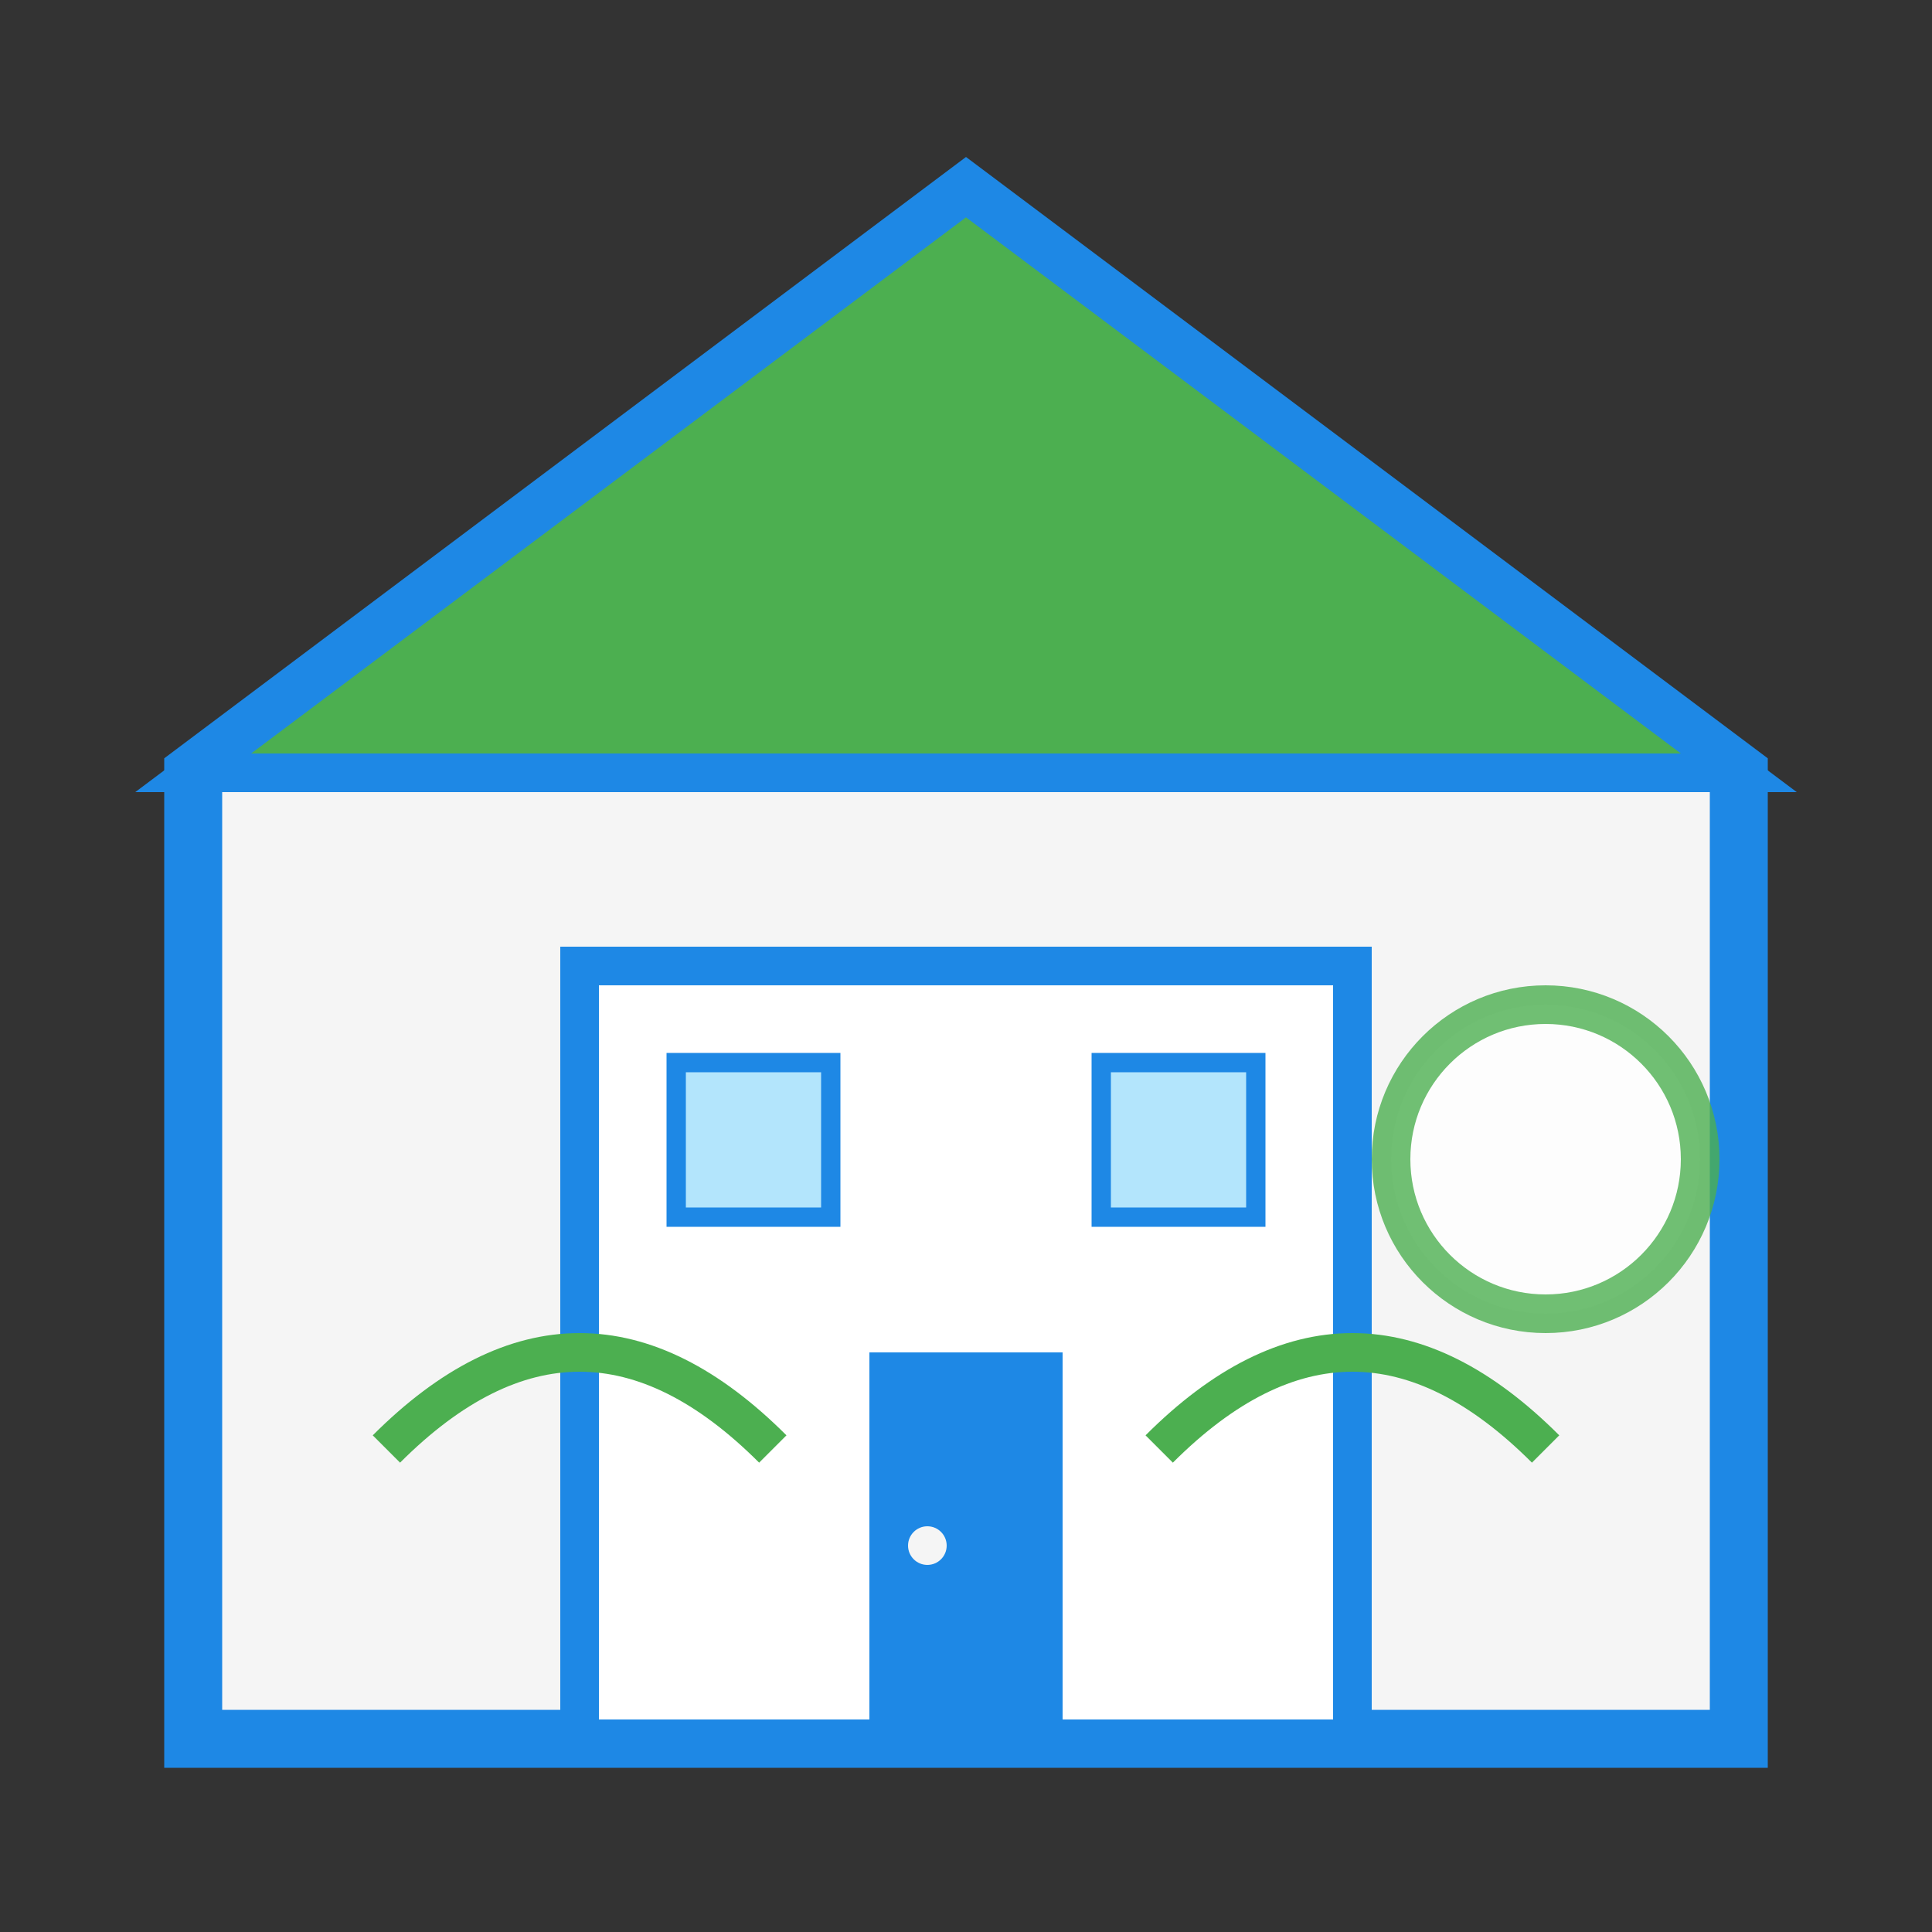
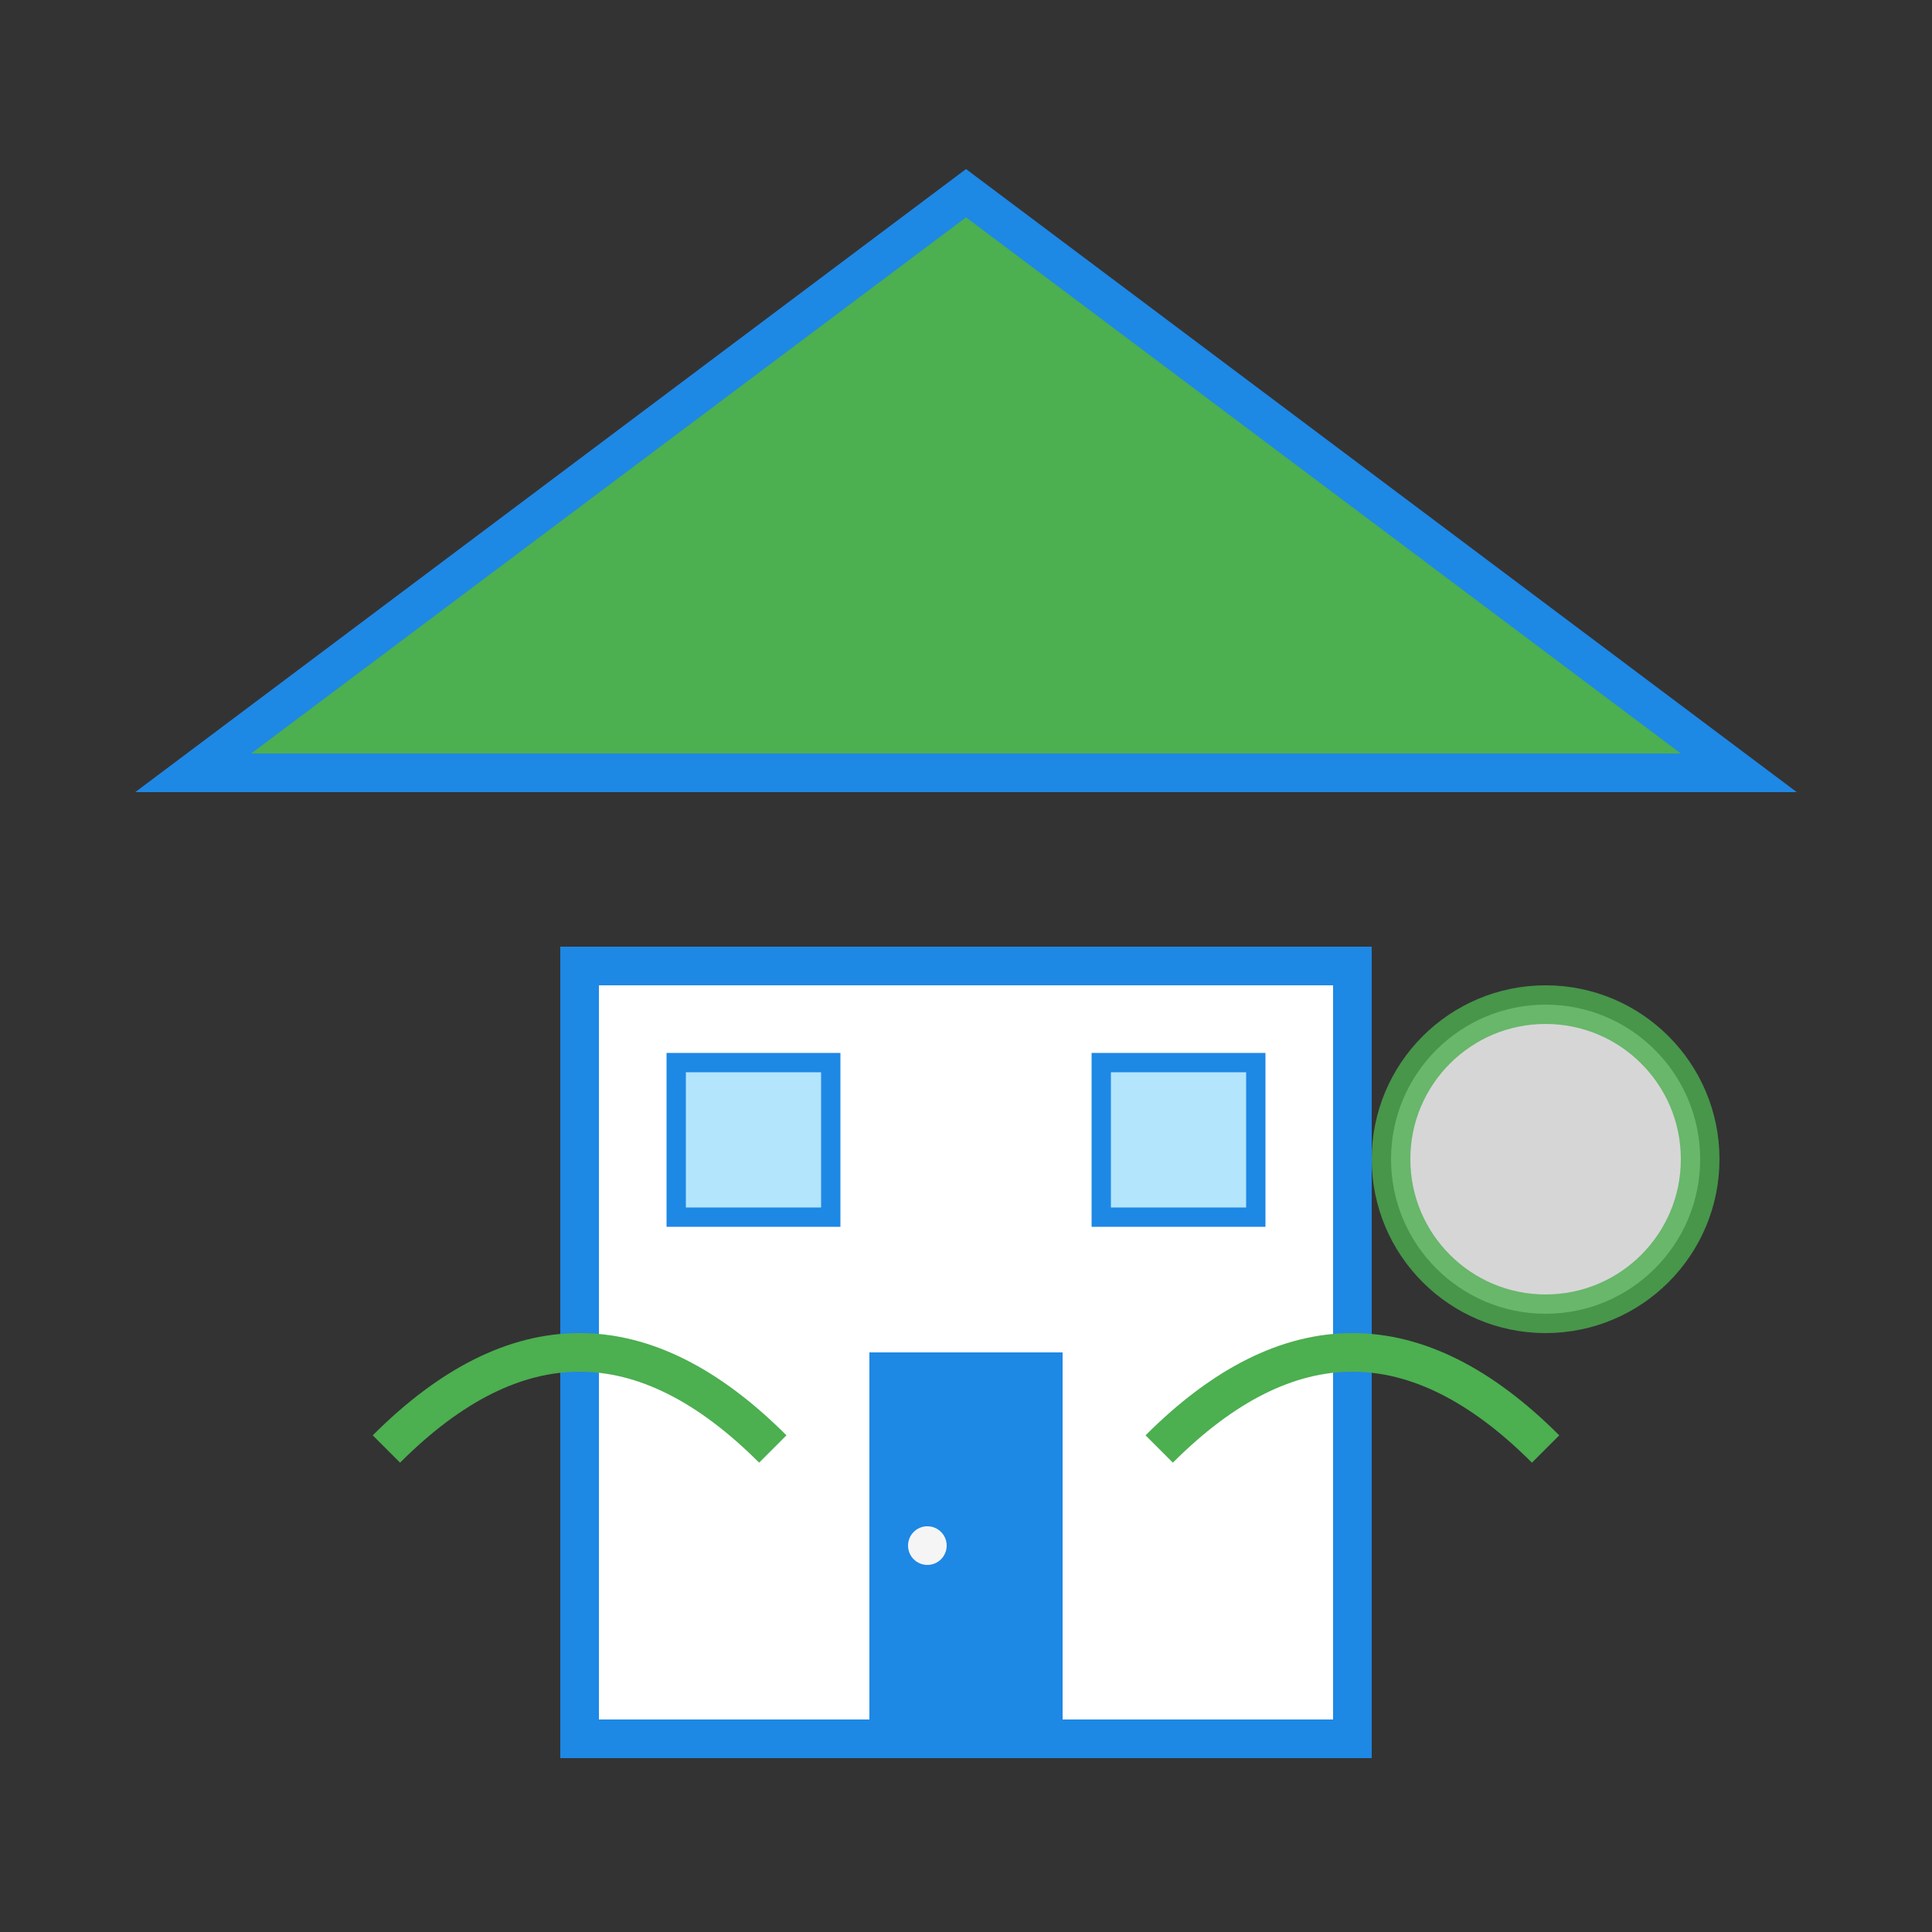
<svg xmlns="http://www.w3.org/2000/svg" width="100" height="100" viewBox="0 0 100 100">
  <rect x="0" y="0" width="100" height="100" fill="#333333" stroke="none" />
-   <path d="M50 10 L10 40 L10 90 L90 90 L90 40 Z" fill="#f5f5f5" stroke="#1e88e5" stroke-width="3" />
  <path d="M30 50 L30 90 L70 90 L70 50 Z" fill="white" stroke="#1e88e5" stroke-width="2" />
  <rect x="45" y="70" width="10" height="20" fill="#1e88e5" />
  <circle cx="48" cy="80" r="1" fill="#f5f5f5" />
  <rect x="35" y="55" width="8" height="8" fill="#b3e5fc" stroke="#1e88e5" stroke-width="1" />
  <rect x="57" y="55" width="8" height="8" fill="#b3e5fc" stroke="#1e88e5" stroke-width="1" />
  <path d="M50 10 L10 40 L90 40 Z" fill="#4caf50" stroke="#1e88e5" stroke-width="2" />
  <path d="M20 75 Q30 65, 40 75" stroke="#4caf50" stroke-width="2" fill="none" />
  <path d="M60 75 Q70 65, 80 75" stroke="#4caf50" stroke-width="2" fill="none" />
  <circle cx="80" cy="60" r="8" fill="white" stroke="#4caf50" stroke-width="2" opacity="0.8" />
</svg>